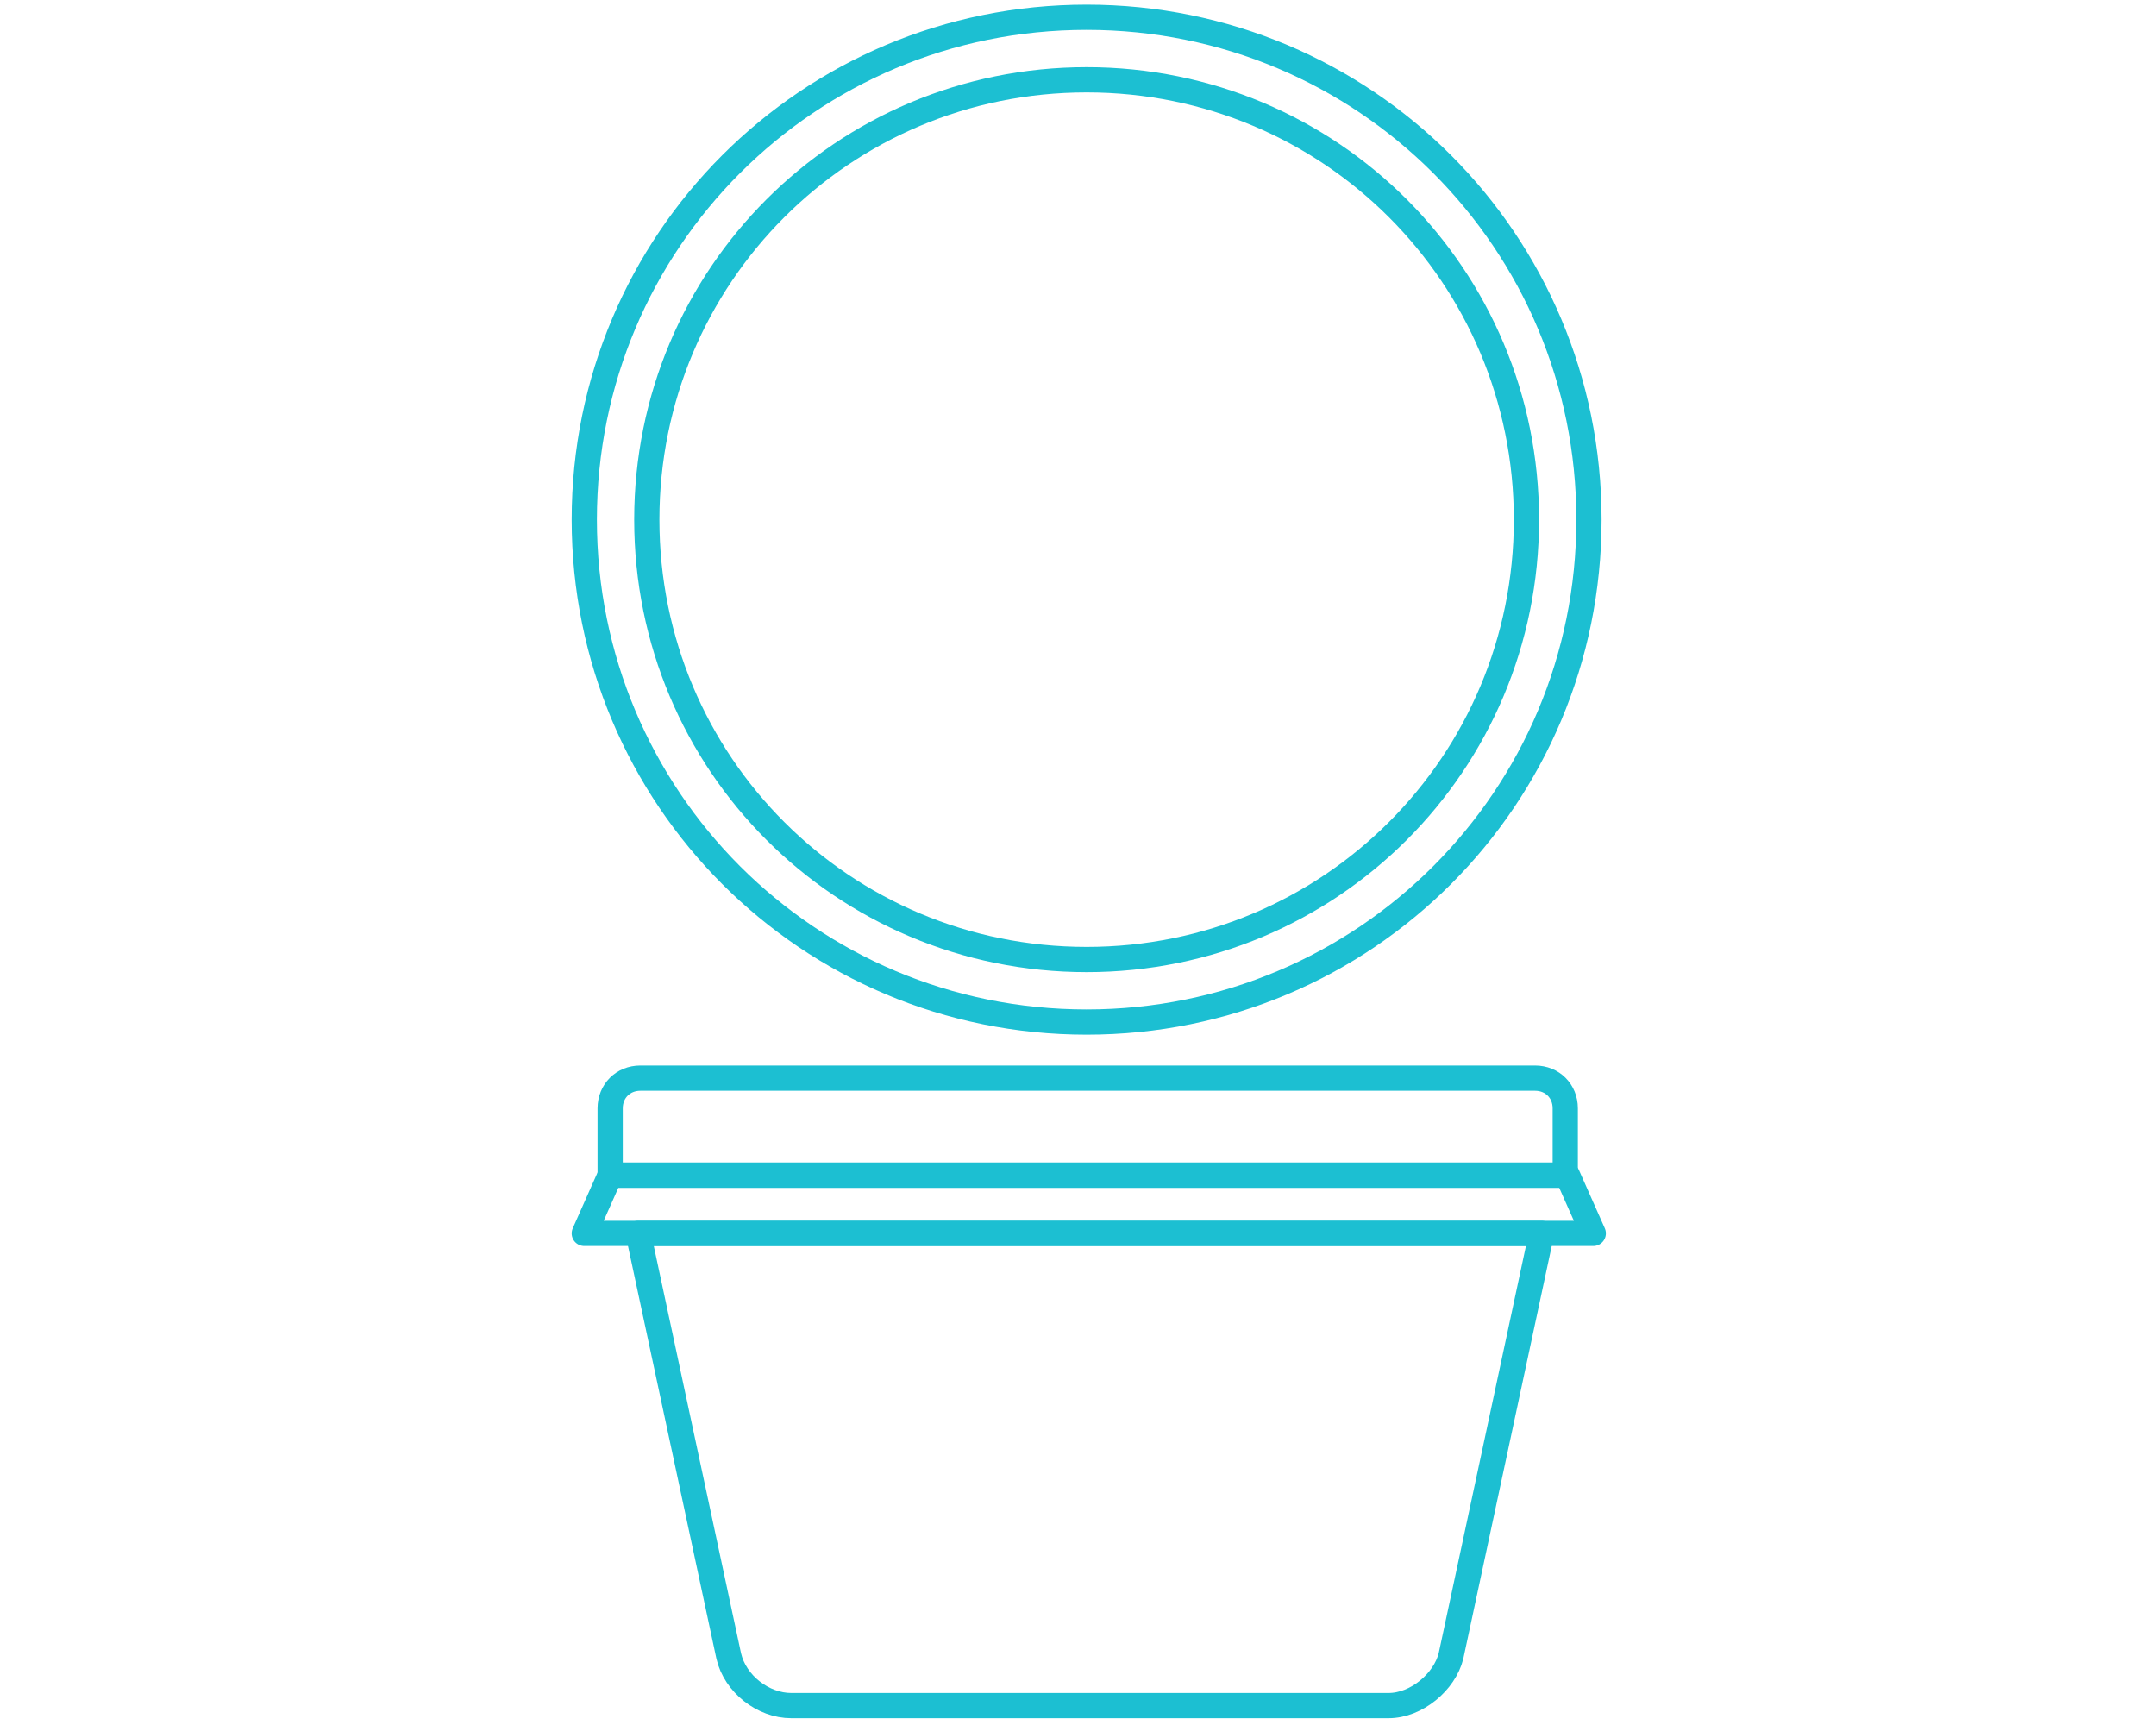
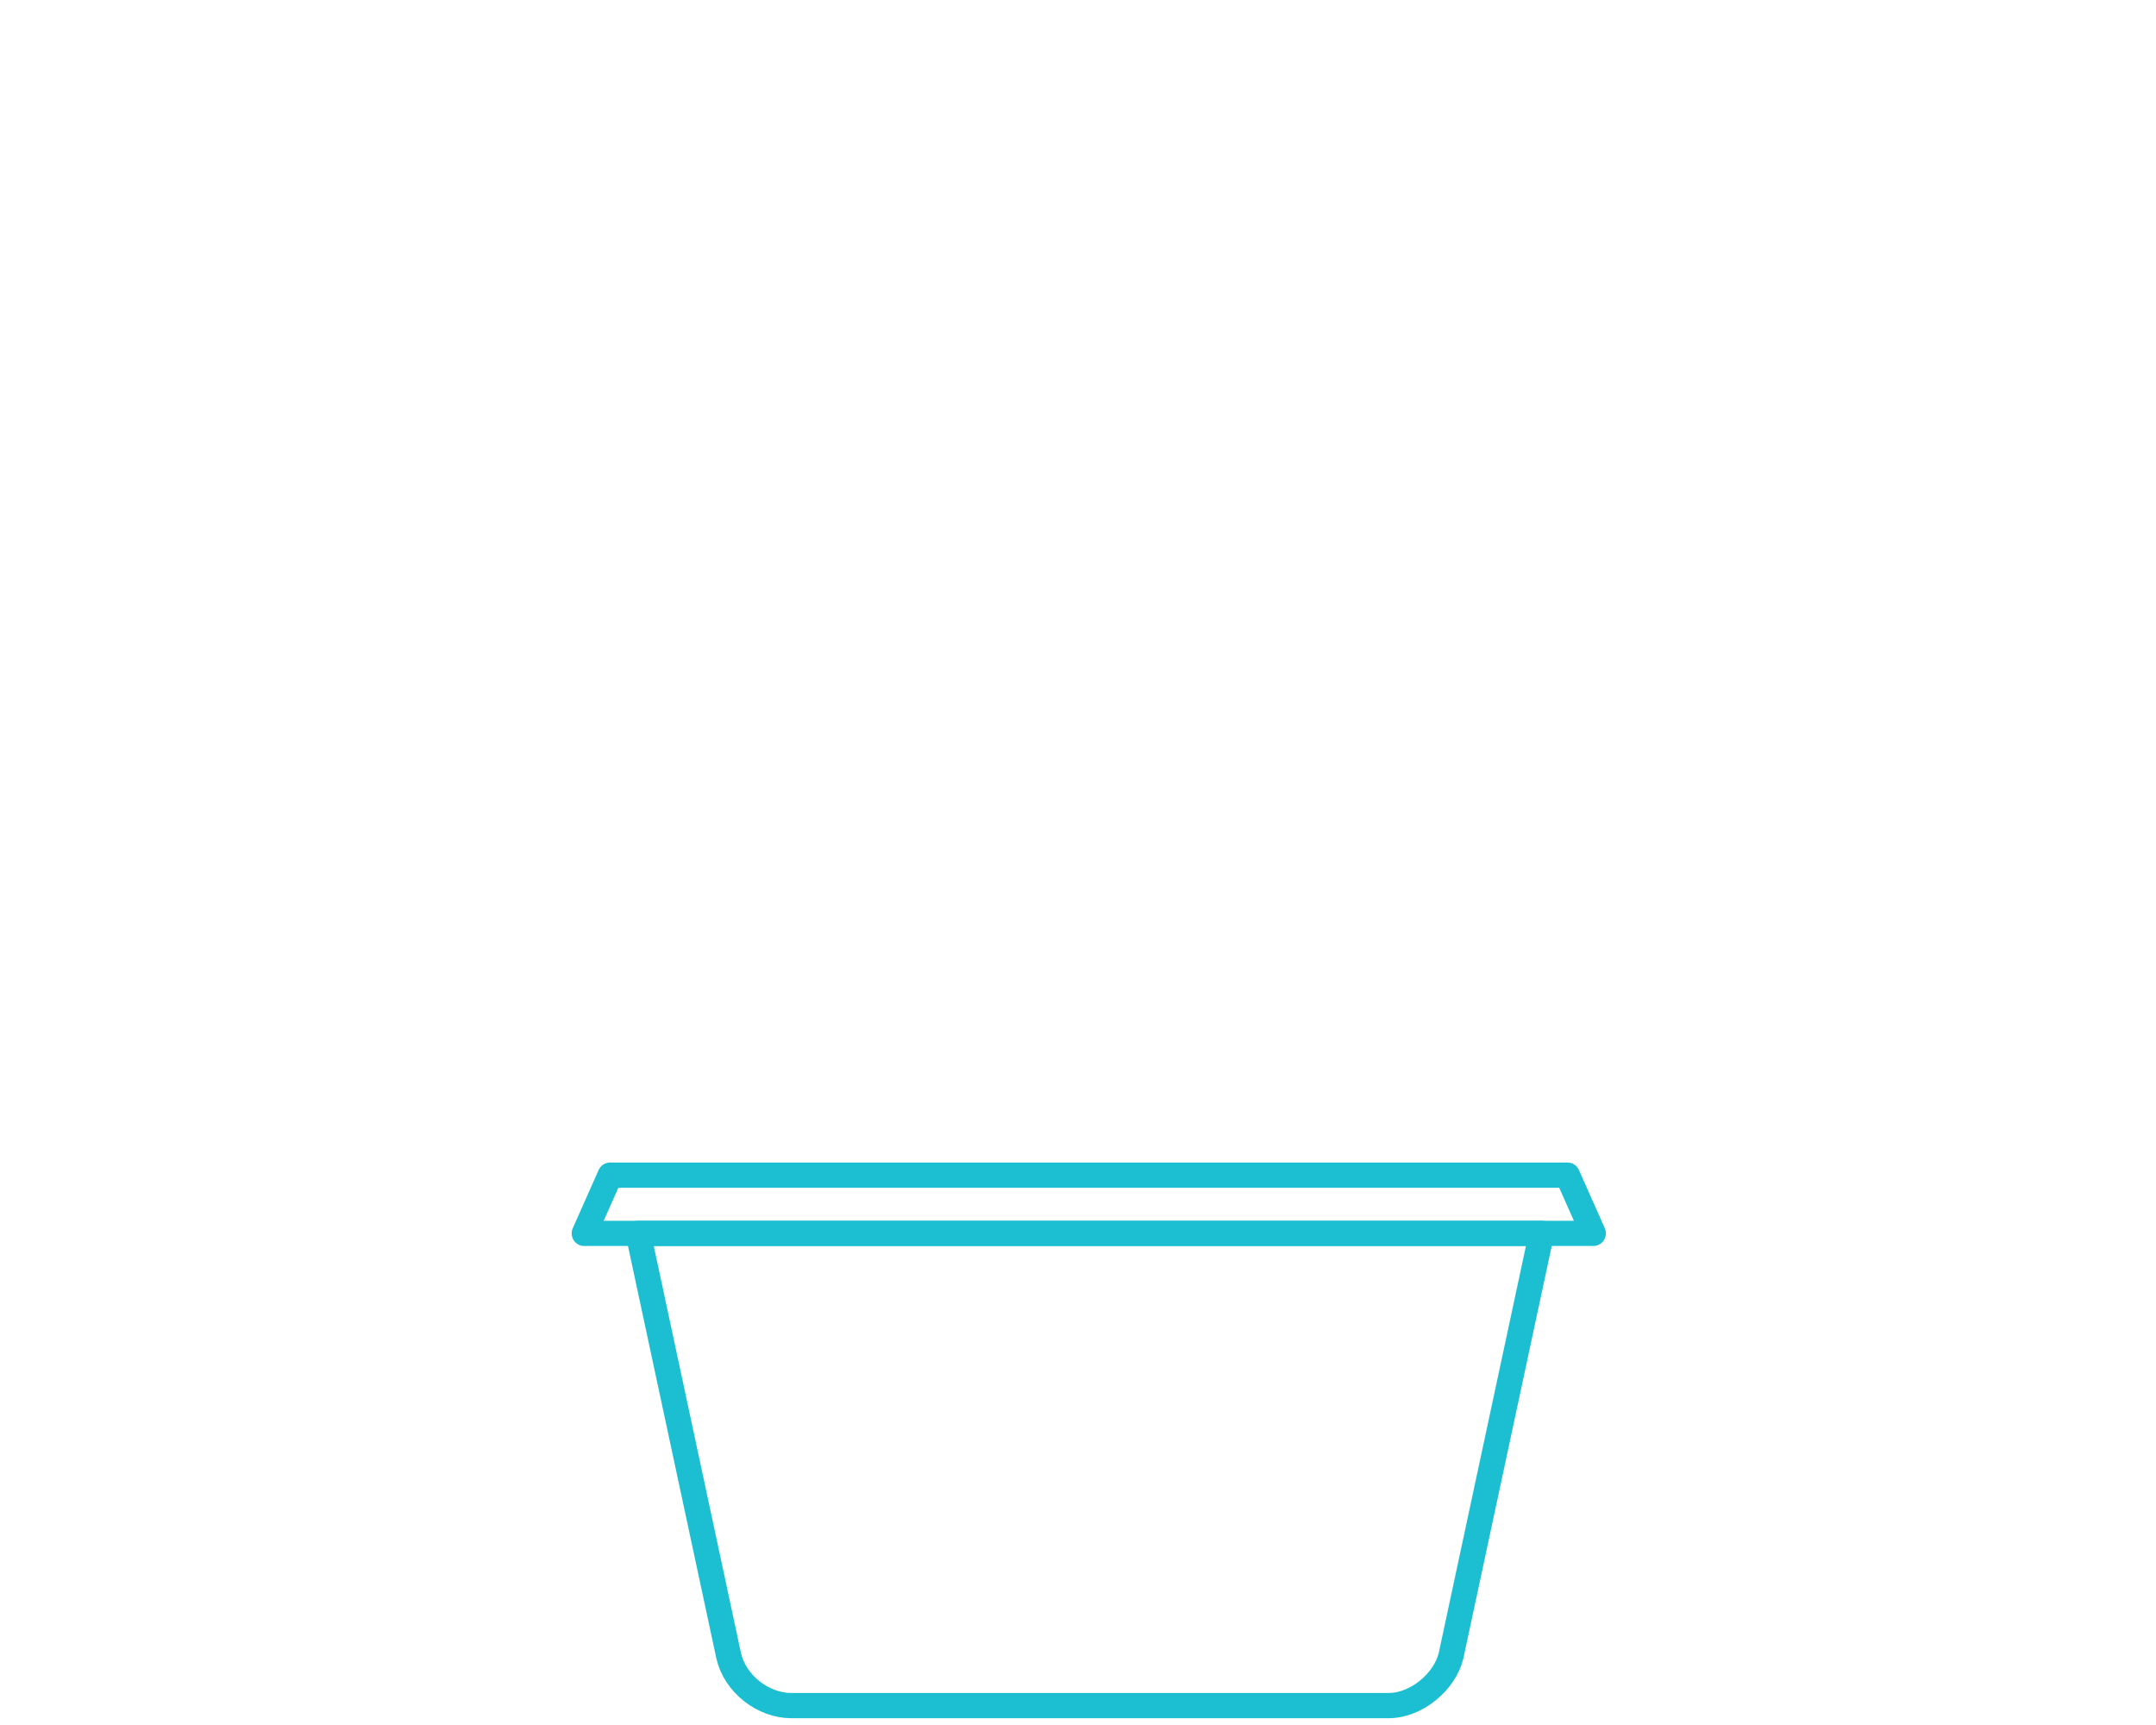
<svg xmlns="http://www.w3.org/2000/svg" version="1.1" id="Layer_1" x="0px" y="0px" viewBox="0 0 100 80" style="enable-background:new 0 0 100 80;" xml:space="preserve">
  <style type="text/css">
	.st0{fill:none;stroke:#1CBFD2;stroke-width:1.17;stroke-linecap:round;stroke-linejoin:round;}
</style>
  <g id="ps" transform="translate(1053, 1341)">
-     <path id="Stroke-1" class="st0" d="M-1024.7-1286.5v-3.1c0-0.8,0.6-1.4,1.4-1.4h41.5c0.8,0,1.4,0.6,1.4,1.4v3.1H-1024.7z" />
    <polygon id="Stroke-3" class="st0" points="-980.3,-1286.5 -1024.7,-1286.5 -1025.9,-1283.8 -979.1,-1283.8  " />
-     <path id="Stroke-5" class="st0" d="M-1023.4-1283.8l4.2,19.6c0.3,1.3,1.6,2.3,2.9,2.3h27.7c1.3,0,2.6-1.1,2.9-2.3l4.2-19.6H-1023.4   z" />
-     <path id="Stroke-7" class="st0" d="M-1025.9-1316.9c0,12.9,10.4,23.3,23.3,23.3c12.9,0,23.3-10.4,23.3-23.3   c0-12.9-10.4-23.3-23.3-23.3C-1015.5-1340.2-1025.9-1329.8-1025.9-1316.9z" />
-     <path id="Stroke-9" class="st0" d="M-1023-1316.9c0,11.3,9.1,20.4,20.4,20.4c11.3,0,20.4-9.1,20.4-20.4c0-11.3-9.1-20.4-20.4-20.4   C-1013.9-1337.3-1023-1328.2-1023-1316.9z" />
+     <path id="Stroke-5" class="st0" d="M-1023.4-1283.8l4.2,19.6c0.3,1.3,1.6,2.3,2.9,2.3h27.7c1.3,0,2.6-1.1,2.9-2.3l4.2-19.6H-1023.4   " />
  </g>
</svg>